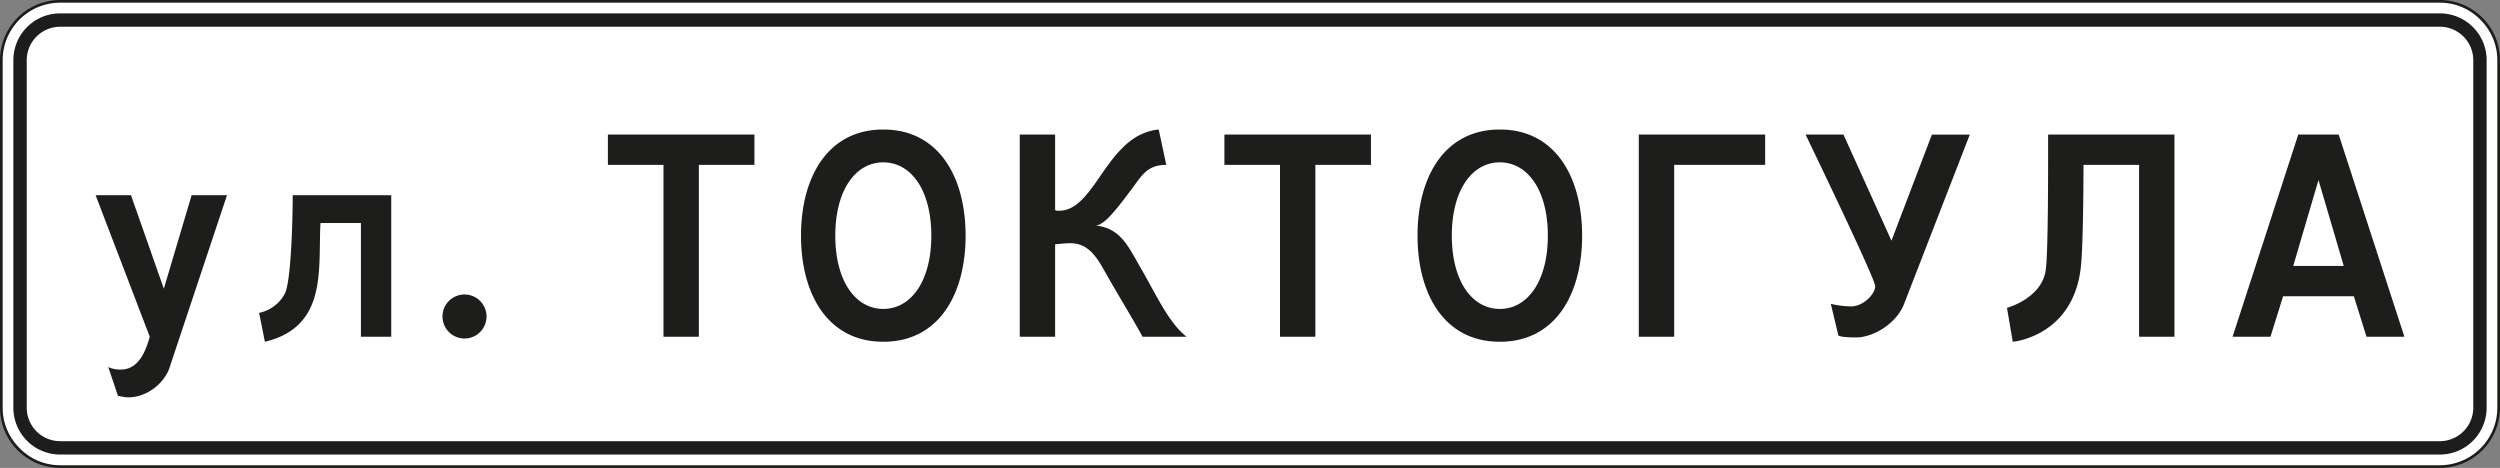
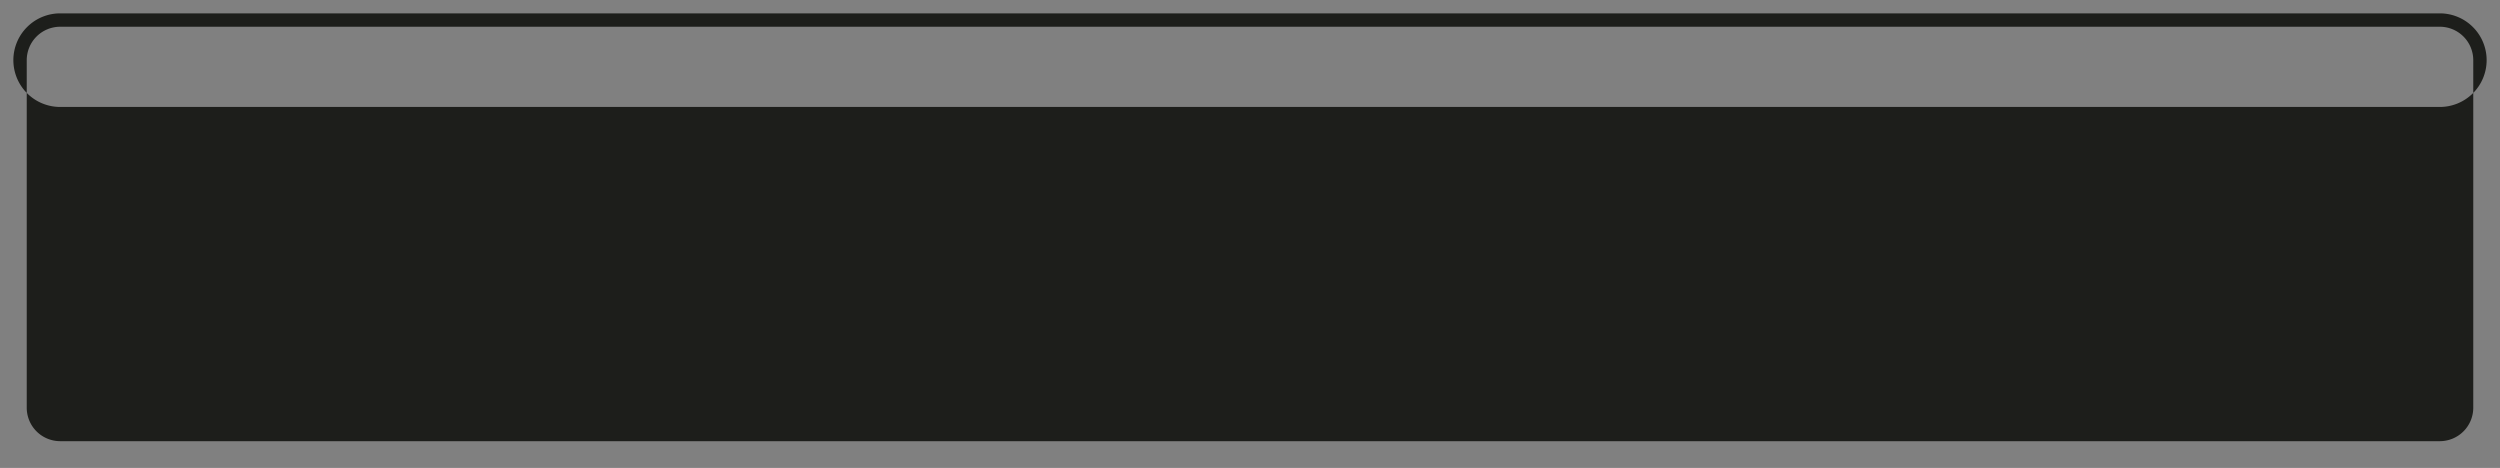
<svg xmlns="http://www.w3.org/2000/svg" width="1870" height="350">
  <rect width="100%" height="100%" fill="#808080" stroke="none" />
  <title>6.11 Наименование объекта</title>
  <defs>
    <style>.b{fill:#1d1e1b}</style>
  </defs>
-   <rect x="1" y="1" width="1868" height="348" rx="44" style="fill:#fff" />
-   <path class="b" d="M1825 2a43.049 43.049 0 0 1 43 43v260a43.049 43.049 0 0 1-43 43H45a43.049 43.049 0 0 1-43-43V45A43.049 43.049 0 0 1 45 2h1780m0-2H45A45 45 0 0 0 0 45v260a45 45 0 0 0 45 45h1780a45 45 0 0 0 45-45V45a45 45 0 0 0-45-45z" />
-   <path class="b" d="m97.975 146.016 24.57 69.93 20.79-69.93h26.46l-43.47 130.412c-5.67 13.23-18.9 20.79-30.24 20.79-1.89 0-1.89 0-7.83-1.08l-7.29-21.6a20.548 20.548 0 0 0 9.449 1.89c13.23 0 18.63-13.77 21.6-24.57l-40.5-105.842zM212.994 219.727c4.59-8.37 5.94-52.92 5.94-73.711h73.711v105.841h-22.68v-85.05h-30.24c-1.891 34.02 5.67 77.49-41.581 88.83l-4.32-21.6a28.21 28.21 0 0 0 19.17-14.31zM347.453 253.208a16.47 16.47 0 1 1 16.47-16.47 16.477 16.477 0 0 1-16.47 16.47zM564.324 100.655v22.68h-41.58v128.522h-26.46V123.335h-41.581v-22.68zM722.274 176.256c0 43.741-19.98 79.382-61.561 79.382-41.58 0-61.56-35.64-61.56-79.382s19.98-79.381 61.56-79.381c41.581 0 61.561 35.64 61.561 79.381zm-97.471 0c0 34.02 15.12 54.81 35.91 54.81s35.911-20.79 35.911-54.81-15.12-54.81-35.911-54.81c-20.79 0-35.91 20.79-35.91 54.81zM762.771 100.655h26.46v56.43c.54.54 1.62.54 2.97.54 27.54 0 35.37-56.97 74.521-60.75l5.67 26.46c-14.58 0-18.36 8.1-26.46 18.9-7.29 9.451-19.17 26.461-26.46 26.461 18.9 1.89 24.57 15.93 34.02 32.13 11.07 19.171 20.79 40.771 34.02 51.031h-32.94c-4.86-9.45-19.98-34.02-29.43-51.03-6.75-11.88-13.23-18.9-24.57-18.9-3.78 0-11.34.81-11.34.81v69.12h-26.46zM1025.482 100.655v22.68h-41.58v128.522H957.44V123.335h-41.58v-22.68zM1183.432 176.256c0 43.741-19.98 79.382-61.561 79.382-41.58 0-61.56-35.64-61.56-79.382s19.98-79.381 61.56-79.381 61.561 35.64 61.561 79.381zm-97.472 0c0 34.02 15.12 54.81 35.91 54.81 20.792 0 35.912-20.79 35.912-54.81s-15.12-54.81-35.911-54.81c-20.79 0-35.91 20.79-35.91 54.81zM1225.819 100.655h94.502v22.68h-68.041v128.522h-26.461zM1378.908 100.655l35.91 79.381 30.241-79.38h28.35l-49.14 126.631c-5.4 14.31-22.68 25.11-35.911 25.11-7.56 0-11.34-.54-13.23-1.35l-5.67-23.76a71.518 71.518 0 0 0 15.12 1.89c9.45 0 18.09-9.45 18.09-15.12s-52.11-113.402-52.11-113.402zM1530.107 202.717c1.89-11.34 1.89-68.041 1.89-102.062h94.502v151.202h-26.461V123.335h-41.58s0 56.701-1.891 75.601c-5.4 52.921-51.03 56.702-51.03 56.702l-4.32-25.381s25.38-6.75 28.89-27.54zM1749.345 100.655l49.14 151.202h-28.349l-9.45-30.24h-52.92l-9.451 30.24h-28.35l49.14-151.202zm3.78 98.282-18.9-64.261-18.9 64.26z" />
-   <path class="b" d="M1825 20a25.028 25.028 0 0 1 25 25v260a25.028 25.028 0 0 1-25 25H45a25.028 25.028 0 0 1-25-25V45a25.028 25.028 0 0 1 25-25h1780m0-10H45a35 35 0 0 0-35 35v260a35 35 0 0 0 35 35h1780a35 35 0 0 0 35-35V45a35 35 0 0 0-35-35z" />
+   <path class="b" d="M1825 20a25.028 25.028 0 0 1 25 25v260a25.028 25.028 0 0 1-25 25H45a25.028 25.028 0 0 1-25-25V45a25.028 25.028 0 0 1 25-25h1780m0-10H45a35 35 0 0 0-35 35a35 35 0 0 0 35 35h1780a35 35 0 0 0 35-35V45a35 35 0 0 0-35-35z" />
</svg>